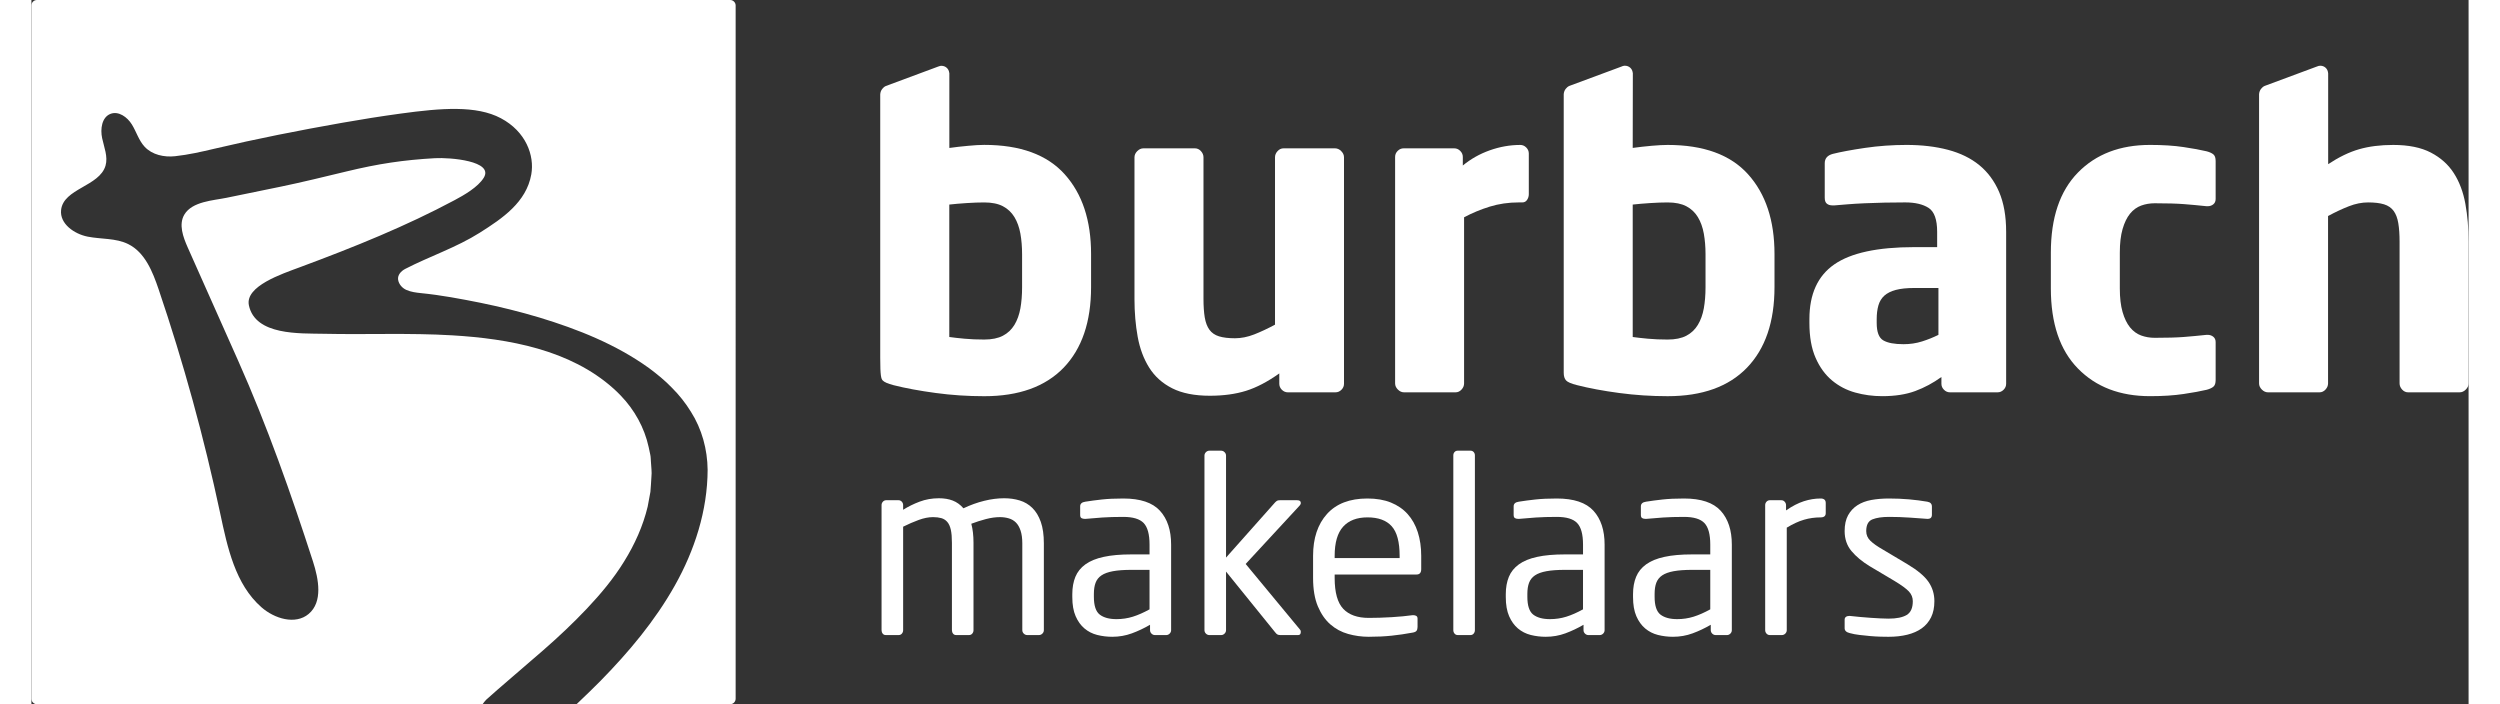
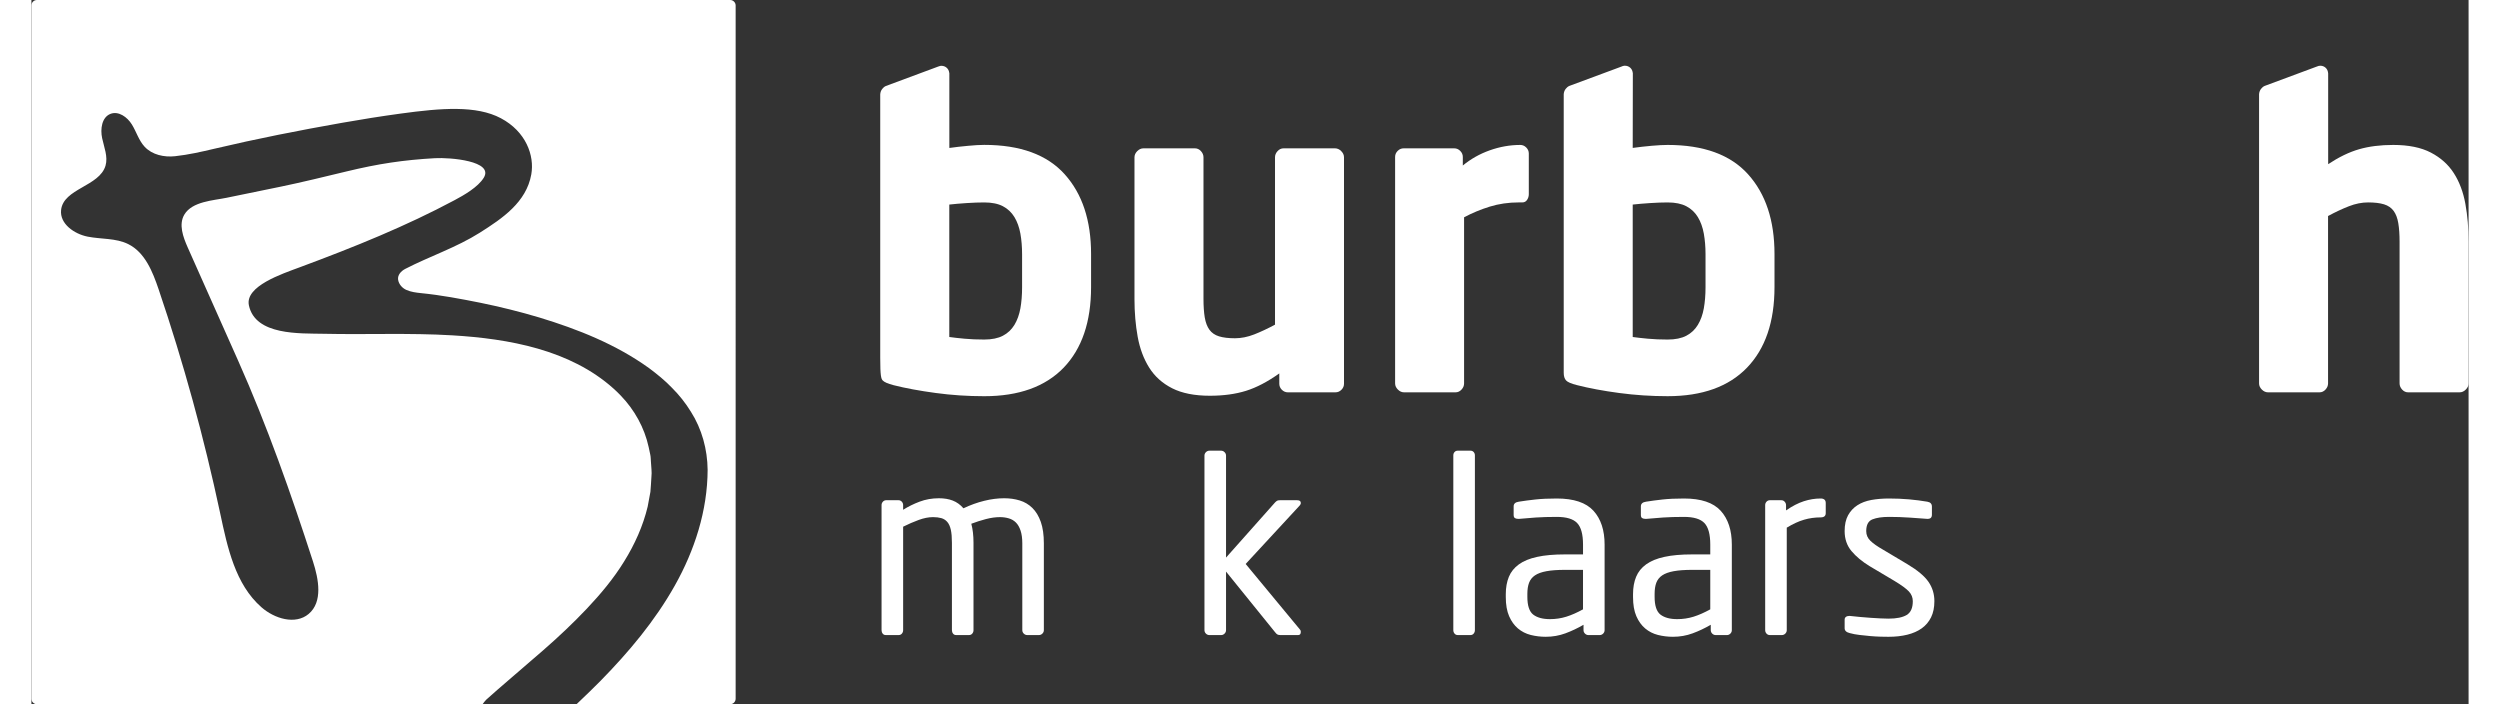
<svg xmlns="http://www.w3.org/2000/svg" width="142px" height="40px" id="Laag_1" version="1.1" viewBox="0 0 138.337 39.973">
  <rect x="0" y="0" width="138.337" height="39.973" fill="#333333" stroke="none" />
  <defs>
    <style>
      .st0 {
        fill: #fff;
      }
    </style>
  </defs>
  <path class="st0" d="M57.385,35.964c-.057.055-.121.083-.195.083h-.668c-.074,0-.139-.028-.195-.083-.056-.056-.083-.121-.083-.196v-4.926c0-.287-.033-.528-.098-.724-.065-.194-.153-.347-.264-.458-.112-.112-.246-.191-.404-.237-.157-.046-.325-.07-.501-.07-.25,0-.517.037-.8.111-.283.075-.56.163-.828.265.083.306.125.668.125,1.086v4.953c0,.075-.023.14-.07.196-.047.055-.107.083-.181.083h-.737c-.074,0-.133-.028-.174-.083-.042-.056-.063-.121-.063-.196v-4.953c0-.307-.02-.555-.062-.745-.043-.191-.109-.339-.202-.445-.093-.107-.207-.179-.341-.216-.135-.037-.29-.056-.466-.056-.251,0-.523.053-.815.16-.291.107-.587.235-.883.383v5.872c0,.075-.023.14-.07.196-.046.055-.107.083-.181.083h-.737c-.075,0-.132-.028-.174-.083-.042-.056-.063-.121-.063-.196v-7.097c0-.074.026-.139.077-.195.051-.055.113-.083.187-.083h.697c.073,0,.137.028.188.083.051.056.076.121.076.195v.265c.279-.177.589-.33.932-.46.344-.13.71-.194,1.1-.194.296,0,.559.044.786.132.227.088.43.234.605.438.39-.185.782-.327,1.177-.424.394-.098.772-.146,1.134-.146.315,0,.609.041.883.125.274.083.513.225.717.424.203.2.364.464.481.794.115.329.173.735.173,1.217v4.926c0,.075-.027.14-.083.196" />
-   <path class="st0" d="M63.466,32.346h-1.029c-.419,0-.766.025-1.044.076-.279.051-.496.13-.654.237-.158.107-.27.246-.334.417-.066.172-.098.384-.098.633v.168c0,.501.112.837.334,1.009.223.171.539.257.947.257.325,0,.636-.046.932-.139.297-.093.612-.232.946-.417v-2.241ZM64.691,35.769c0,.075-.028.14-.083.196-.057.055-.121.083-.195.083h-.64c-.075,0-.14-.028-.196-.083-.055-.056-.083-.121-.083-.196v-.306c-.334.195-.677.357-1.03.487-.352.13-.723.195-1.113.195-.297,0-.583-.035-.856-.104-.274-.07-.515-.193-.723-.369-.209-.176-.376-.408-.501-.696-.126-.287-.189-.649-.189-1.086v-.166c0-.371.059-.699.174-.981.117-.283.307-.52.571-.71.264-.191.61-.332,1.037-.424.427-.094.951-.14,1.573-.14h1.029v-.557c0-.584-.111-.992-.334-1.224-.223-.232-.608-.348-1.155-.348-.454,0-.853.012-1.197.035-.343.023-.654.048-.932.076h-.07c-.065,0-.122-.014-.174-.041-.05-.028-.076-.089-.076-.181v-.488c0-.148.097-.236.292-.264.288-.046.6-.088.939-.125.339-.037.745-.056,1.218-.056.964,0,1.659.232,2.081.696.423.464.633,1.104.633,1.92v4.857Z" />
  <path class="st0" d="M72.052,35.867c0,.121-.05.181-.153.181h-1.001c-.075,0-.133-.012-.175-.035-.042-.023-.09-.071-.146-.146l-2.769-3.423v3.325c0,.075-.028.14-.084.196-.056.055-.12.083-.195.083h-.667c-.075,0-.139-.028-.196-.083-.054-.056-.083-.121-.083-.196v-9.908c0-.074.029-.14.083-.195.057-.056.121-.084.196-.084h.667c.075,0,.139.028.195.084.056.055.084.121.084.195v5.789l2.784-3.132c.045-.045.085-.078.117-.096.032-.019.087-.028.16-.028h.974c.14,0,.209.051.209.153,0,.056-.023.107-.069.153l-3.061,3.312,3.088,3.73c.029.027.042.069.042.125" />
-   <path class="st0" d="M77.662,31.552c0-.788-.15-1.349-.452-1.683-.302-.335-.759-.502-1.371-.502-.603,0-1.064.176-1.385.529-.319.353-.48.904-.48,1.656v.125h3.688v-.125ZM78.887,32.304c0,.204-.088.306-.264.306h-4.649v.195c0,.826.163,1.41.487,1.753.325.343.808.515,1.447.515.409,0,.843-.014,1.302-.041.459-.029.851-.065,1.176-.112h.07c.055,0,.106.014.153.042.046.028.07.079.07.153v.473c0,.093-.02.165-.057.216-.037.051-.111.085-.222.104-.4.075-.796.133-1.19.174-.394.042-.828.063-1.302.063-.398,0-.788-.054-1.168-.16-.381-.107-.717-.288-1.009-.543-.292-.255-.529-.596-.71-1.023-.18-.426-.272-.965-.272-1.614v-1.253c0-1.002.264-1.795.792-2.38.528-.584,1.291-.876,2.291-.876.51,0,.954.076,1.333.229.379.154.697.371.951.654.255.284.447.627.577,1.03.129.404.194.851.194,1.343v.752Z" />
  <path class="st0" d="M81.864,35.964c-.047.055-.107.083-.181.083h-.723c-.075,0-.135-.028-.181-.083-.047-.056-.07-.121-.07-.196v-9.921c0-.075.023-.137.07-.189.046-.051.106-.077.181-.077h.723c.074,0,.134.026.181.077.046.052.07.114.07.189v9.921c0,.075-.024.14-.07.196" />
  <path class="st0" d="M88.071,32.346h-1.029c-.418,0-.766.025-1.044.076-.279.051-.496.13-.654.237-.158.107-.269.246-.334.417-.066.172-.098.384-.098.633v.168c0,.501.112.837.334,1.009.223.171.539.257.947.257.325,0,.635-.046.932-.139s.612-.232.946-.417v-2.241ZM89.296,35.769c0,.075-.028.14-.083.196-.056.055-.121.083-.195.083h-.64c-.075,0-.14-.028-.196-.083-.055-.056-.083-.121-.083-.196v-.306c-.334.195-.677.357-1.029.487-.353.13-.724.195-1.114.195-.297,0-.583-.035-.856-.104-.274-.07-.515-.193-.724-.369-.207-.176-.375-.408-.5-.696-.125-.287-.189-.649-.189-1.086v-.166c0-.371.059-.699.174-.981.117-.283.308-.52.571-.71.264-.191.61-.332,1.037-.424.427-.094.951-.14,1.573-.14h1.029v-.557c0-.584-.111-.992-.334-1.224-.222-.232-.607-.348-1.155-.348-.454,0-.853.012-1.197.035-.343.023-.653.048-.931.076h-.07c-.066,0-.124-.014-.174-.041-.051-.028-.077-.089-.077-.181v-.488c0-.148.097-.236.292-.264.288-.046.601-.088.94-.125.338-.037.744-.056,1.217-.056.965,0,1.659.232,2.082.696.422.464.632,1.104.632,1.92v4.857Z" />
  <path class="st0" d="M95.294,32.346h-1.03c-.418,0-.765.025-1.044.076-.279.051-.496.13-.654.237-.158.107-.269.246-.334.417-.065.172-.097.384-.097.633v.168c0,.501.111.837.333,1.009.224.171.539.257.947.257.325,0,.636-.046.933-.139s.612-.232.946-.417v-2.241ZM96.518,35.769c0,.075-.028.14-.083.196-.056.055-.12.083-.195.083h-.639c-.075,0-.14-.028-.196-.083-.055-.056-.083-.121-.083-.196v-.306c-.334.195-.677.357-1.03.487-.352.13-.724.195-1.113.195-.298,0-.583-.035-.856-.104-.274-.07-.515-.193-.724-.369-.208-.176-.376-.408-.501-.696-.125-.287-.188-.649-.188-1.086v-.166c0-.371.058-.699.174-.981.116-.283.307-.52.571-.71.264-.191.61-.332,1.037-.424.426-.094.951-.14,1.572-.14h1.03v-.557c0-.584-.111-.992-.334-1.224s-.608-.348-1.155-.348c-.455,0-.854.012-1.197.035-.343.023-.654.048-.932.076h-.07c-.066,0-.123-.014-.174-.041-.051-.028-.077-.089-.077-.181v-.488c0-.148.097-.236.292-.264.288-.046.601-.088.94-.125.338-.037.744-.056,1.218-.056.965,0,1.658.232,2.081.696.422.464.632,1.104.632,1.92v4.857Z" />
  <path class="st0" d="M101.556,29.368c-.325,0-.638.044-.939.132-.302.087-.628.238-.981.451v5.819c0,.074-.028.139-.083.195-.056.055-.121.083-.196.083h-.682c-.074,0-.137-.028-.188-.083-.051-.056-.076-.121-.076-.196v-7.098c0-.074.025-.138.076-.194.051-.055.114-.083.188-.083h.654c.075,0,.137.028.188.085.052.056.078.122.078.198v.296c.352-.245.688-.419,1.008-.522.32-.103.637-.155.953-.155.195,0,.292.085.292.254v.578c0,.16-.097.24-.292.24" />
  <path class="st0" d="M108.015,34.127c0,.352-.062.657-.187.911-.126.256-.303.464-.53.627-.227.163-.501.283-.821.362-.32.079-.674.118-1.065.118-.129,0-.285-.002-.466-.007s-.371-.016-.571-.034c-.2-.019-.401-.04-.605-.063-.204-.023-.389-.058-.557-.105-.195-.046-.292-.139-.292-.278v-.487c0-.065.023-.116.07-.153.046-.037.107-.056.181-.056h.055c.167.019.351.037.55.056.2.019.401.035.606.049.204.013.394.025.57.034.177.01.33.014.459.014.455,0,.798-.07,1.03-.208.232-.139.348-.399.348-.78,0-.213-.075-.398-.223-.556-.148-.158-.421-.358-.821-.599l-1.405-.835c-.427-.26-.77-.545-1.03-.856-.26-.31-.39-.689-.39-1.134,0-.362.065-.661.195-.898.129-.236.306-.426.529-.57.223-.144.487-.244.793-.3.307-.055.64-.083,1.003-.083.388,0,.766.016,1.134.048.366.033.711.077,1.036.133.176.028.264.12.264.278v.459c0,.158-.078.237-.236.237h-.042c-.241-.019-.563-.042-.967-.07-.404-.028-.801-.041-1.189-.041-.39,0-.704.046-.94.139-.237.093-.355.315-.355.668,0,.214.079.396.237.549.157.154.399.323.723.508l1.378.821c.575.344.974.678,1.197,1.003.223.324.334.69.334,1.099" />
  <path class="st0" d="M74.359,22.124c-.097.097-.209.145-.339.145h-2.707c-.128,0-.241-.049-.338-.146-.096-.097-.144-.212-.144-.341v-.586c-.662.471-1.29.8-1.886.987-.597.186-1.281.28-2.054.28-.871,0-1.584-.142-2.139-.423-.557-.282-.992-.673-1.306-1.173-.314-.499-.532-1.083-.653-1.752-.121-.669-.182-1.381-.182-2.139v-8.048c0-.129.054-.246.158-.351.106-.105.222-.157.351-.157h2.925c.128,0,.241.052.338.157.096.104.145.221.145.349v8.031c0,.418.024.772.072,1.061.049.289.137.523.266.699.129.177.31.302.544.374.233.072.535.109.907.109.354,0,.716-.073,1.087-.217.371-.145.765-.33,1.184-.555v-9.502c0-.128.049-.245.146-.349.097-.105.208-.157.338-.157h2.924c.129,0,.246.052.35.157.106.105.158.222.158.351v12.858c0,.129-.049.242-.145.338" />
  <path class="st0" d="M84.898,11.343c-.065.098-.154.146-.267.146h-.192c-.597,0-1.152.081-1.668.241-.516.161-.999.363-1.451.604v9.429c0,.129-.047.245-.145.35-.096.104-.209.156-.338.156h-2.924c-.13,0-.246-.052-.351-.157-.104-.104-.157-.221-.157-.35v-12.859c0-.129.049-.241.145-.338.097-.097.21-.145.338-.145h2.877c.128,0,.241.049.338.147.096.096.145.21.145.34v.488c.451-.373.963-.661,1.534-.864.573-.203,1.149-.304,1.729-.304.129,0,.242.048.339.146.096.097.144.21.144.341v2.312c0,.114-.032.22-.096.317" />
-   <path class="st0" d="M108.245,16.347h-1.378c-.419,0-.765.037-1.039.109-.274.073-.492.182-.653.326-.161.145-.273.331-.338.556-.064.226-.096.484-.096.774v.217c0,.516.124.846.374.991.249.146.632.217,1.148.217.371,0,.721-.052,1.052-.157.33-.104.64-.229.93-.374v-2.659ZM112.088,21.786c0,.129-.048.241-.145.338-.097.097-.209.145-.338.145h-2.707c-.129,0-.242-.048-.338-.145-.097-.097-.146-.209-.146-.338v-.387c-.468.338-.963.604-1.486.797-.524.194-1.149.291-1.873.291-.532,0-1.044-.069-1.535-.206-.493-.137-.931-.366-1.317-.688-.387-.323-.698-.75-.931-1.282-.234-.531-.351-1.192-.351-1.982v-.217c0-1.418.472-2.454,1.415-3.106.942-.652,2.453-.979,4.531-.979h1.305v-.87c0-.693-.161-1.144-.482-1.354-.324-.209-.767-.314-1.331-.314-.386,0-.776.004-1.171.012-.395.008-.774.021-1.136.037-.363.016-.689.036-.98.06-.289.024-.53.045-.724.06h-.121c-.129,0-.234-.032-.314-.096-.082-.065-.122-.177-.122-.339v-1.958c0-.273.154-.45.46-.531.451-.113,1.059-.226,1.824-.339.766-.112,1.552-.169,2.357-.169.871,0,1.656.093,2.357.278.7.186,1.293.475,1.776.87s.858.903,1.125,1.523c.265.62.398,1.374.398,2.26v8.629Z" />
-   <path class="st0" d="M123.859,21.943c-.081.072-.209.133-.387.181-.338.081-.777.161-1.318.241-.54.081-1.171.122-1.897.122-1.708,0-3.073-.524-4.096-1.571-1.024-1.047-1.535-2.562-1.535-4.544v-2.031c0-1.982.511-3.496,1.535-4.544,1.023-1.047,2.388-1.571,4.096-1.571.726,0,1.357.04,1.897.121.541.081.98.161,1.318.242.178.048.306.109.387.181.081.072.121.197.121.375v2.151c0,.129-.045.23-.133.302-.089.072-.197.108-.326.108h-.049c-.451-.048-.882-.088-1.293-.12-.411-.032-.963-.048-1.656-.048-.274,0-.531.044-.773.132-.242.089-.452.242-.629.459-.177.218-.318.508-.423.871-.105.362-.157.81-.157,1.341v2.031c0,.531.052.978.157,1.341.105.363.246.652.423.87.177.217.387.37.629.46.242.088.499.132.773.132.693,0,1.245-.016,1.656-.048.411-.032.842-.073,1.293-.121h.049c.129,0,.237.037.326.109.088.072.133.173.133.302v2.151c0,.178-.04.302-.121.375" />
  <path class="st0" d="M56.232,16.308c0,.435-.032.832-.096,1.194-.066.361-.178.674-.339.939-.162.266-.378.471-.653.615-.274.144-.628.217-1.063.217-.403,0-.778-.016-1.123-.048-.348-.032-.634-.065-.858-.097v-7.517c.289-.032.619-.061.99-.085.371-.024.701-.036.991-.036.435,0,.789.072,1.063.216.275.145.491.35.653.615.161.265.273.579.339.94.064.362.096.751.096,1.168v1.879ZM58.652,9.894c-1-1.113-2.522-1.67-4.567-1.67-.243,0-.548.017-.912.052-.357.035-.723.07-1.07.122v-4.219c0-.017,0-.043-.009-.061-.026-.217-.209-.382-.435-.382-.035,0-.061,0-.087.009-.035.008-.07.017-.105.034l-2.974,1.105c-.078.035-.148.096-.2.165-.07.087-.104.191-.113.305v14.952c0,1.043.052,1.191.139,1.287.087.096.287.182.617.27.688.174,1.487.321,2.392.443.896.122,1.818.183,2.757.183,1.958,0,3.463-.539,4.506-1.618,1.036-1.078,1.557-2.601,1.557-4.575v-1.879c0-1.905-.496-3.41-1.496-4.523" />
  <path class="st0" d="M95.025,16.309c0,.434-.033.831-.097,1.193-.065.361-.178.674-.339.939-.161.266-.378.471-.652.615-.274.144-.629.217-1.063.217-.403,0-.779-.016-1.124-.048-.347-.032-.633-.065-.858-.097v-7.517c.289-.032.619-.061.99-.085.371-.024.701-.036.992-.036.434,0,.789.073,1.063.217.274.144.491.349.652.614.161.265.274.579.339.94.064.362.097.751.097,1.168v1.88ZM97.442,9.895c-1-1.112-2.522-1.668-4.568-1.668-.243,0-.544.016-.907.048-.363.033-.721.073-1.075.121l.007-4.221c0-.018,0-.044-.009-.061-.026-.218-.209-.383-.435-.383-.035,0-.061,0-.087.009-.035.008-.07.017-.104.035l-2.975,1.104c-.078.035-.148.096-.2.165-.07.087-.105.192-.113.305v15.809c0,.193.044.338.133.435.088.097.293.186.616.266.693.177,1.49.326,2.394.447.902.121,1.82.182,2.755.182,1.965,0,3.467-.541,4.507-1.62,1.04-1.08,1.559-2.602,1.559-4.568v-1.886c0-1.901-.499-3.408-1.498-4.519" />
  <path class="st0" d="M138.156,11.574c-.121-.668-.338-1.248-.653-1.74-.314-.491-.749-.883-1.305-1.172-.556-.291-1.269-.435-2.139-.435-.725,0-1.37.081-1.934.243-.562.162-1.148.445-1.758.848v-5.144c0-.017,0-.043-.008-.061-.026-.217-.208-.382-.434-.382-.036,0-.061,0-.088.008-.035.009-.07.018-.104.035l-2.975,1.105c-.079.035-.147.096-.2.165-.069.087-.105.191-.113.304v16.414c0,.129.053.246.157.35.106.106.222.157.351.157h2.924c.13,0,.242-.051.339-.156.096-.105.145-.221.145-.35v-9.502c.419-.225.813-.41,1.184-.554.371-.145.733-.217,1.088-.217.37,0,.672.036.906.108.234.073.415.198.545.374.128.176.217.41.264.699.049.289.073.643.073,1.062v8.03c0,.129.049.245.145.35.097.105.209.156.339.156h2.924c.129,0,.246-.051.35-.157.106-.104.158-.221.158-.35v-8.049c0-.757-.06-1.47-.181-2.139" />
-   <path class="st0" d="M130.366,9.32c-.001.001-.003.001-.004.002" />
  <path class="st0" d="M39.661 0H.312C.14 0.0 0.0.14 0.0.312v39.349c0,.172.14.312.312.312h39.349c.172,0,.312-.14.312-.312V.312C39.973.14,39.833 0,39.661 0ZM36.519,33.239c-1.127,2.006-2.616,3.777-4.218,5.41-.402.408-.815.805-1.23,1.199-.044.041-.087.084-.13.125h-5.333c.064-.089.129-.18.206-.256l.644-.571,2.597-2.241c.859-.75,1.692-1.532,2.475-2.36.781-.828,1.517-1.706,2.113-2.676.6-.965,1.073-2.011,1.337-3.115l.155-.837c.027-.282.038-.566.057-.849.036-.283-.018-.565-.027-.848-.014-.14-.007-.284-.04-.422l-.088-.415c-.239-1.106-.809-2.129-1.597-2.941-.127-.133-.259-.261-.397-.384-2.463-2.211-5.957-2.833-9.156-3.024-2.431-.145-4.868-.033-7.301-.088-1.33-.03-3.882.11-4.242-1.617-.226-1.086,1.88-1.783,2.883-2.156,3.157-1.172,6.043-2.343,8.79-3.81.542-.289,1.327-.738,1.657-1.271.594-.959-1.915-1.161-2.768-1.113-1.785.101-3.219.315-5.037.756-1.067.259-2.629.637-3.703.857-1.031.212-2.062.424-3.093.635-.753.155-1.948.206-2.392.952-.334.561-.073,1.273.192,1.87.956,2.145,1.911,4.29,2.866,6.436,1.641,3.686,3,7.54,4.241,11.381.327,1.011.569,2.3-.245,2.983-.753.632-1.939.269-2.678-.38-1.488-1.303-1.931-3.398-2.342-5.332-.915-4.3-2.082-8.546-3.493-12.71-.341-1.006-.777-2.102-1.729-2.573-.702-.347-1.531-.27-2.299-.422-.768-.152-1.594-.732-1.51-1.511.132-1.225,2.179-1.337,2.523-2.52.147-.509-.083-1.04-.193-1.559-.111-.518-.021-1.186.473-1.379.456-.178.954.181,1.212.597.258.415.394.911.727,1.269.426.459,1.107.605,1.73.537.764-.084,1.485-.248,2.232-.425,2.4-.567,4.817-1.043,7.245-1.471,1.102-.195,2.205-.371,3.323-.523,2.316-.317,4.3-.474,5.688.262,1.428.757,1.919,2.121,1.73,3.187-.279,1.579-1.631,2.495-2.923,3.312-1.332.842-2.847,1.339-4.232,2.054-.241.125-.443.35-.405.612.037.256.235.484.48.587.251.11.533.147.814.176,1.144.113,2.267.327,3.39.551,1.122.23,2.234.505,3.332.833,2.186.664,4.35,1.523,6.223,2.87.461.344.911.707,1.31,1.125.408.407.77.863,1.072,1.356.623.979.937,2.141.948,3.299-.008,2.314-.74,4.572-1.864,6.568Z" />
</svg>